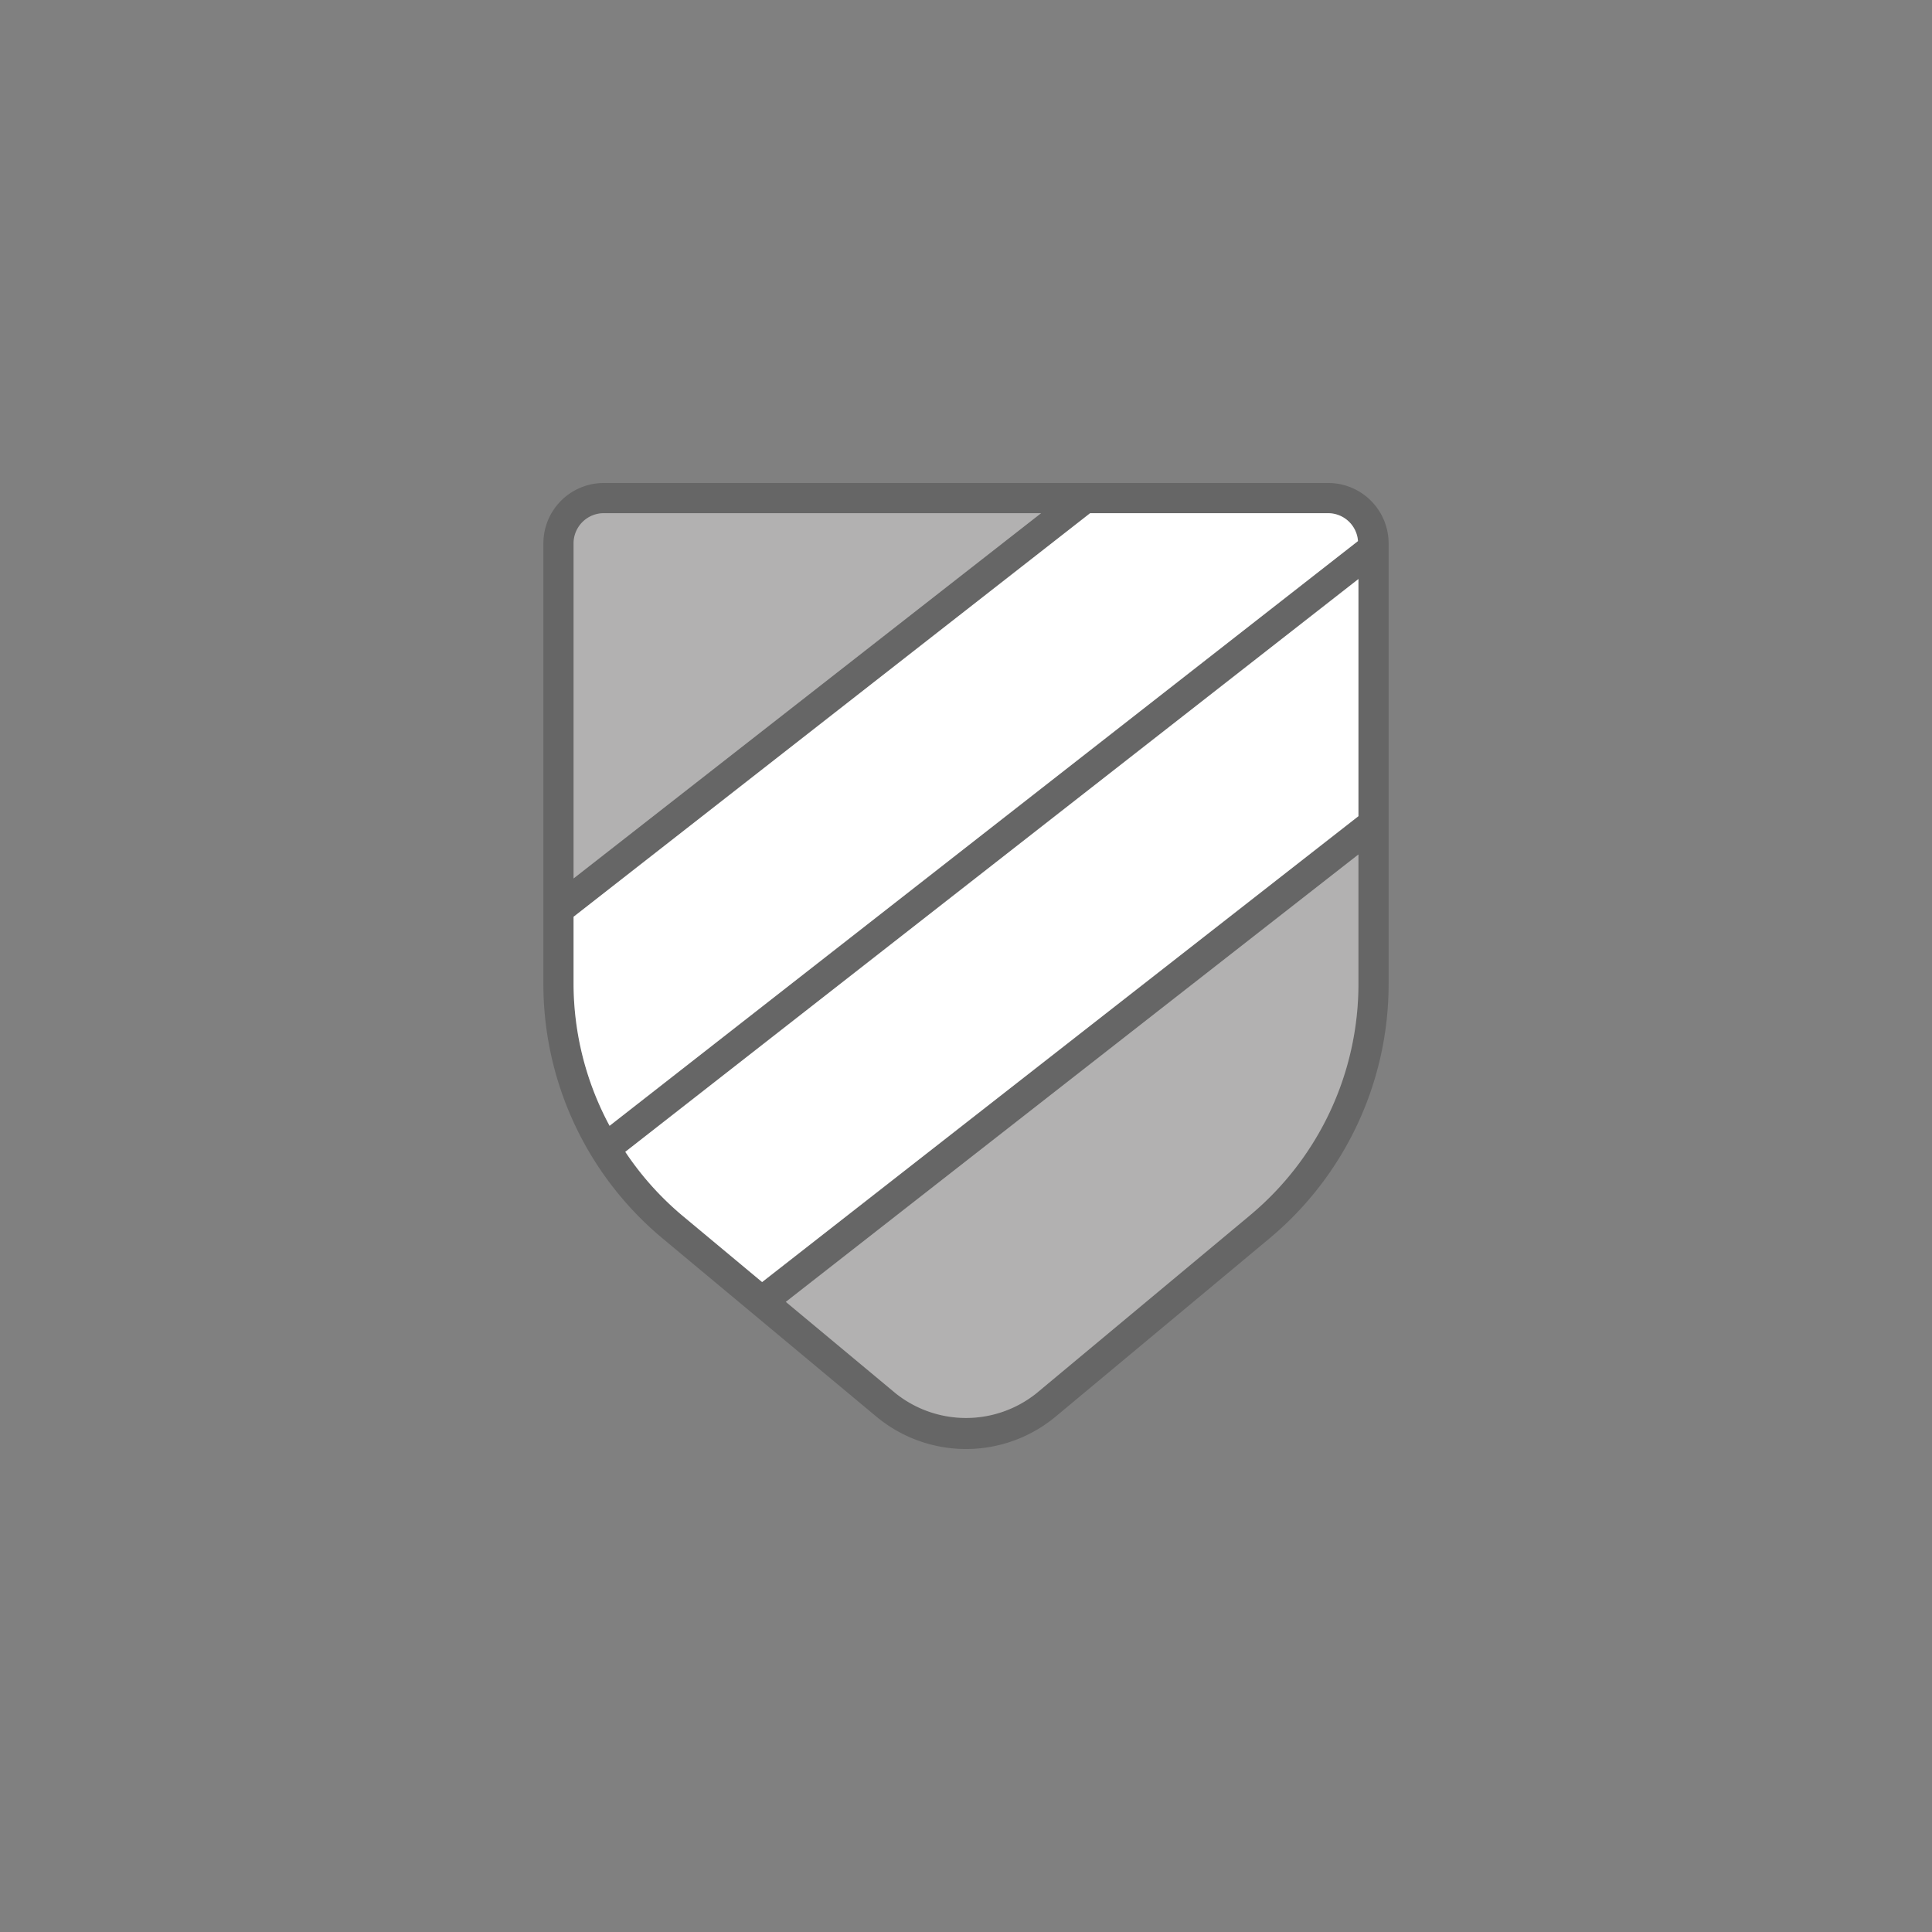
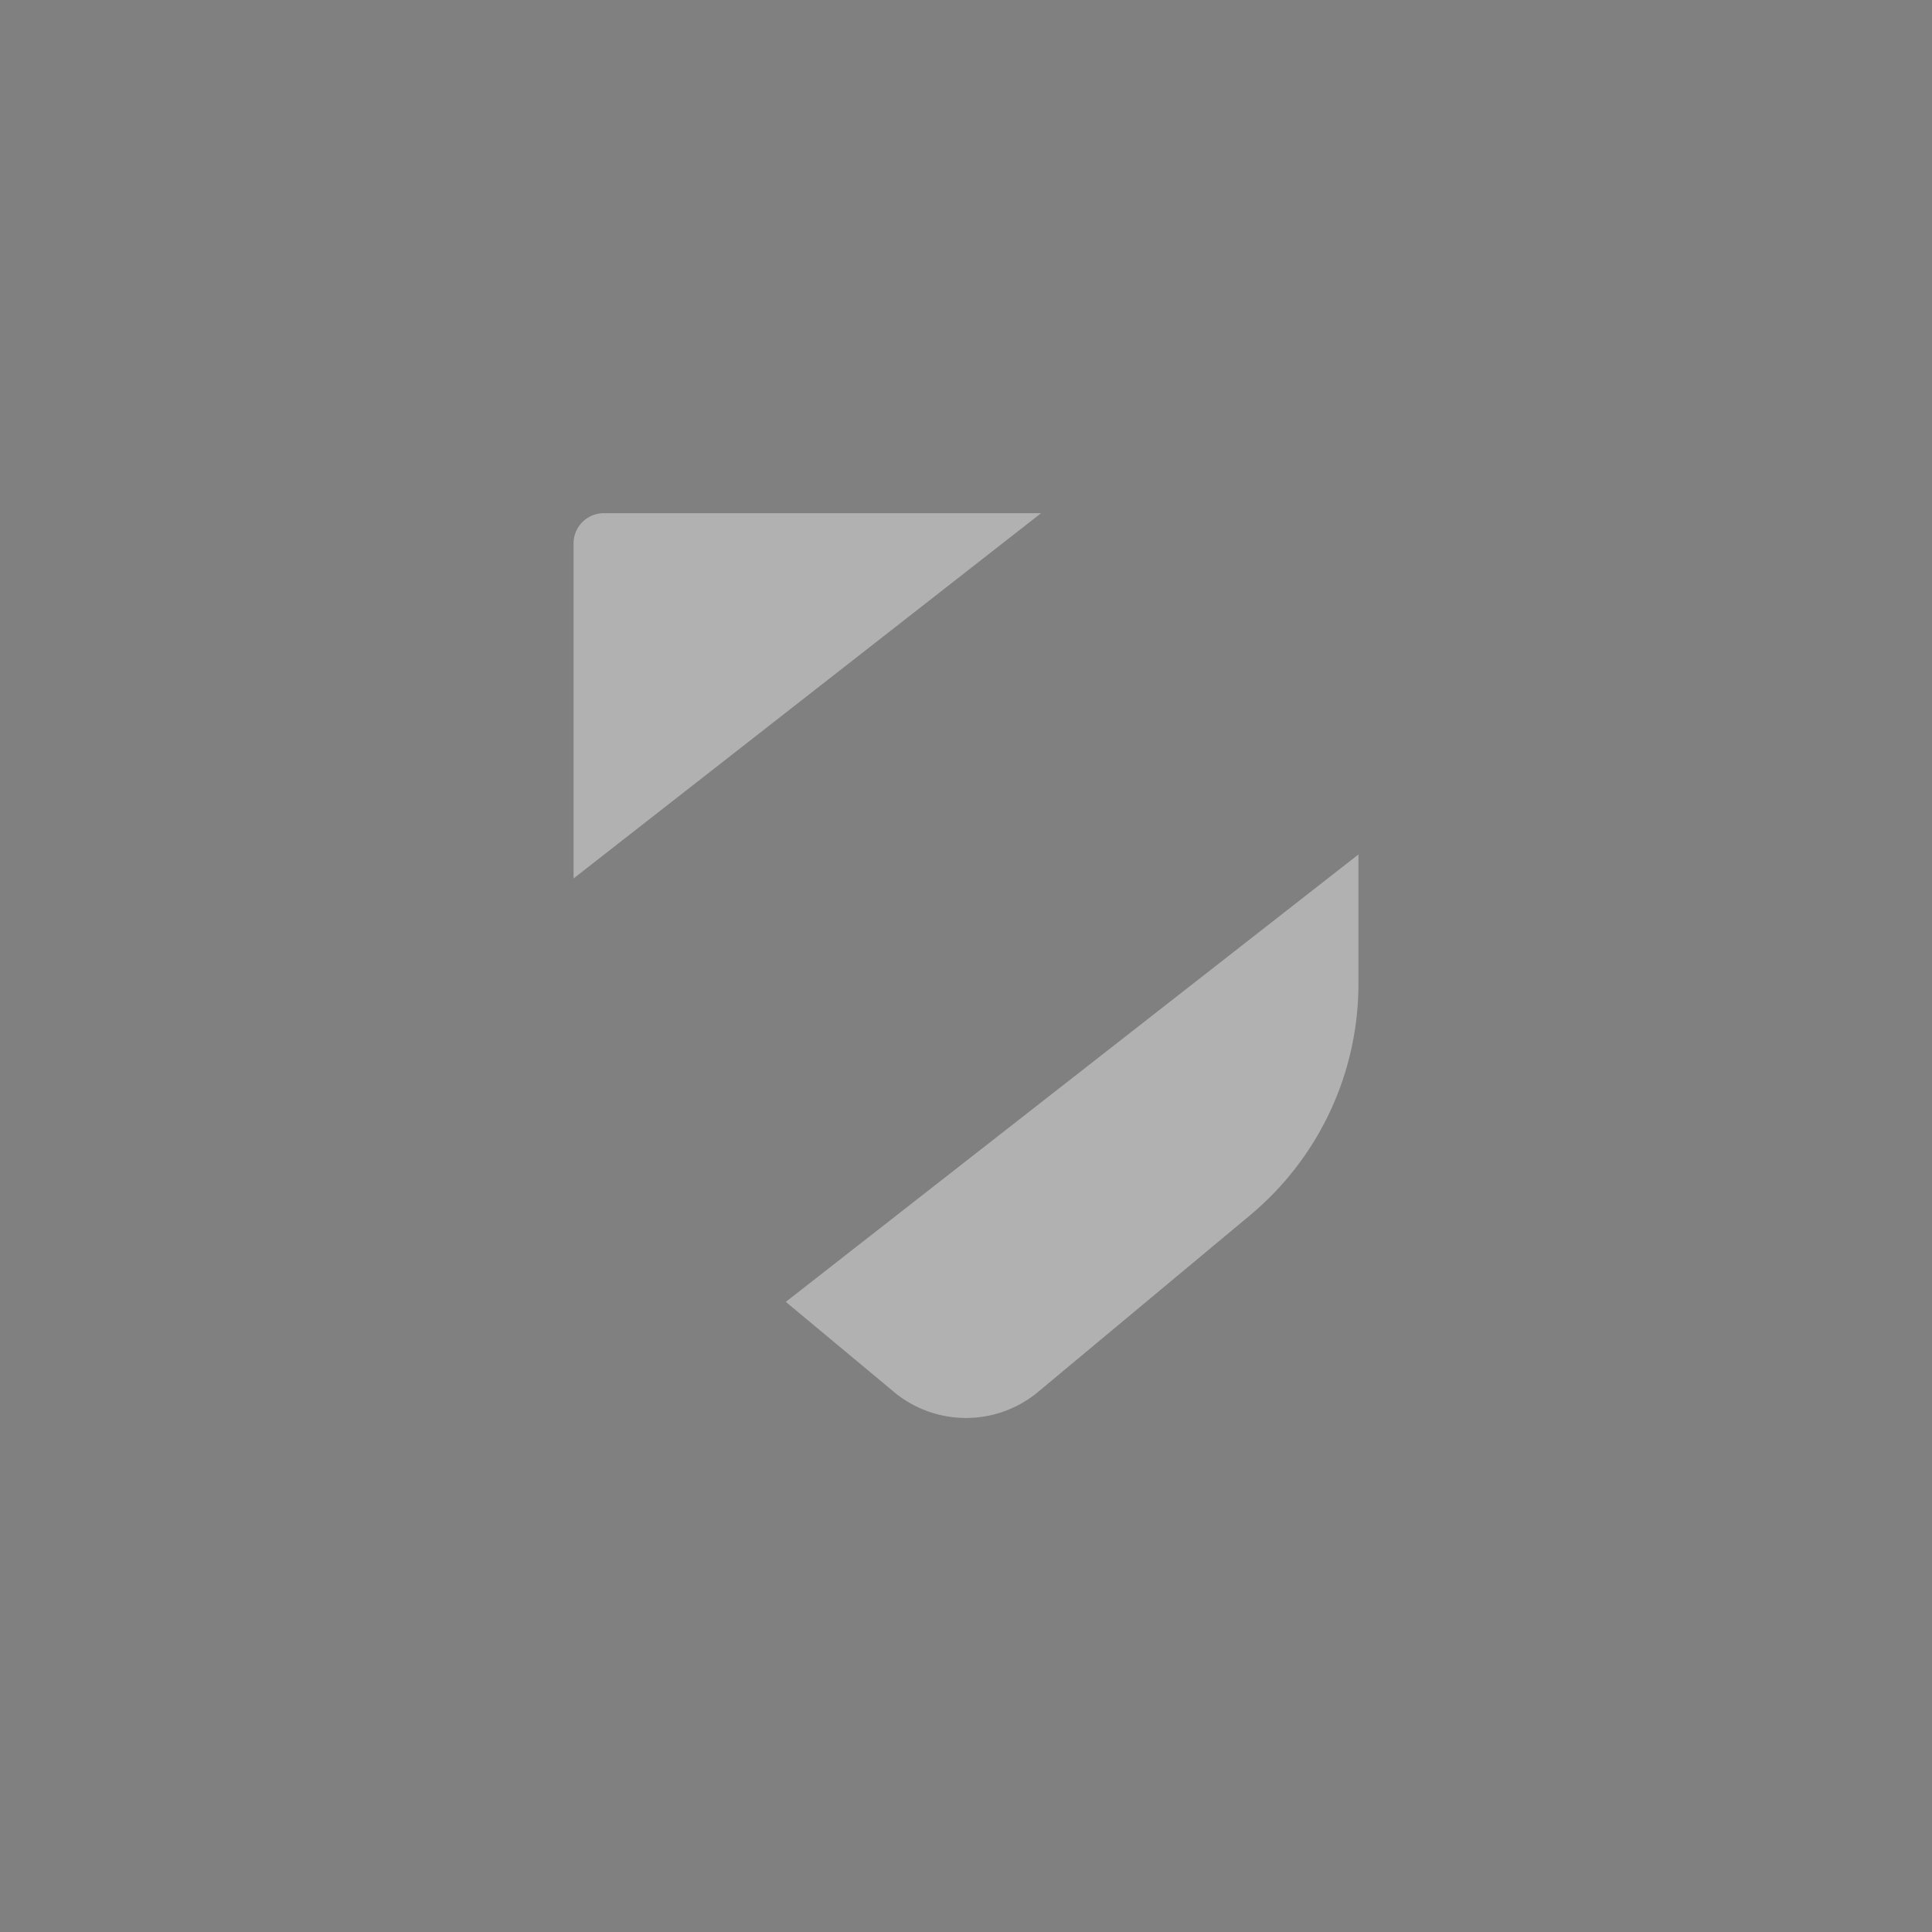
<svg xmlns="http://www.w3.org/2000/svg" viewBox="0 0 64 64">
  <rect x="0" y="0" width="64" height="64" fill="#808080" stroke="none" />
-   <path d="M44 16H20a2.002 2.002 0 0 0-2 2v14.582a10.973 10.973 0 0 0 3.958 8.45l7.07 5.893a4.644 4.644 0 0 0 5.944 0l7.07-5.892A10.973 10.973 0 0 0 46 32.582V18a2.002 2.002 0 0 0-2-2zm-24 1h14.488L19 29.1V18a1.001 1.001 0 0 1 1-1zm-1 13.369L36.112 17H44a.994.994 0 0 1 .985.924l-24.792 19.37A9.97 9.97 0 0 1 19 32.581zm1.713 7.787L45 19.181v7.856L25.246 42.47l-2.648-2.206a10.002 10.002 0 0 1-1.885-2.108zm20.689 2.108-7.071 5.892a3.737 3.737 0 0 1-4.662 0l-3.638-3.03L45 28.305v4.276a9.974 9.974 0 0 1-3.598 7.682z" opacity=".2" />
-   <path d="M19 30.369 36.112 17H44a.994.994 0 0 1 .985.924l-24.792 19.37A9.97 9.97 0 0 1 19 32.581zm1.713 7.787L45 19.181v7.856L25.246 42.47l-2.648-2.206a10.002 10.002 0 0 1-1.885-2.108z" fill="#fff" />
  <path d="M20 17h14.488L19 29.1V18a1.001 1.001 0 0 1 1-1zm21.402 23.264-7.071 5.892a3.737 3.737 0 0 1-4.662 0l-3.638-3.03L45 28.305v4.276a9.974 9.974 0 0 1-3.598 7.682z" fill="#fcfbfa" opacity=".4" />
</svg>